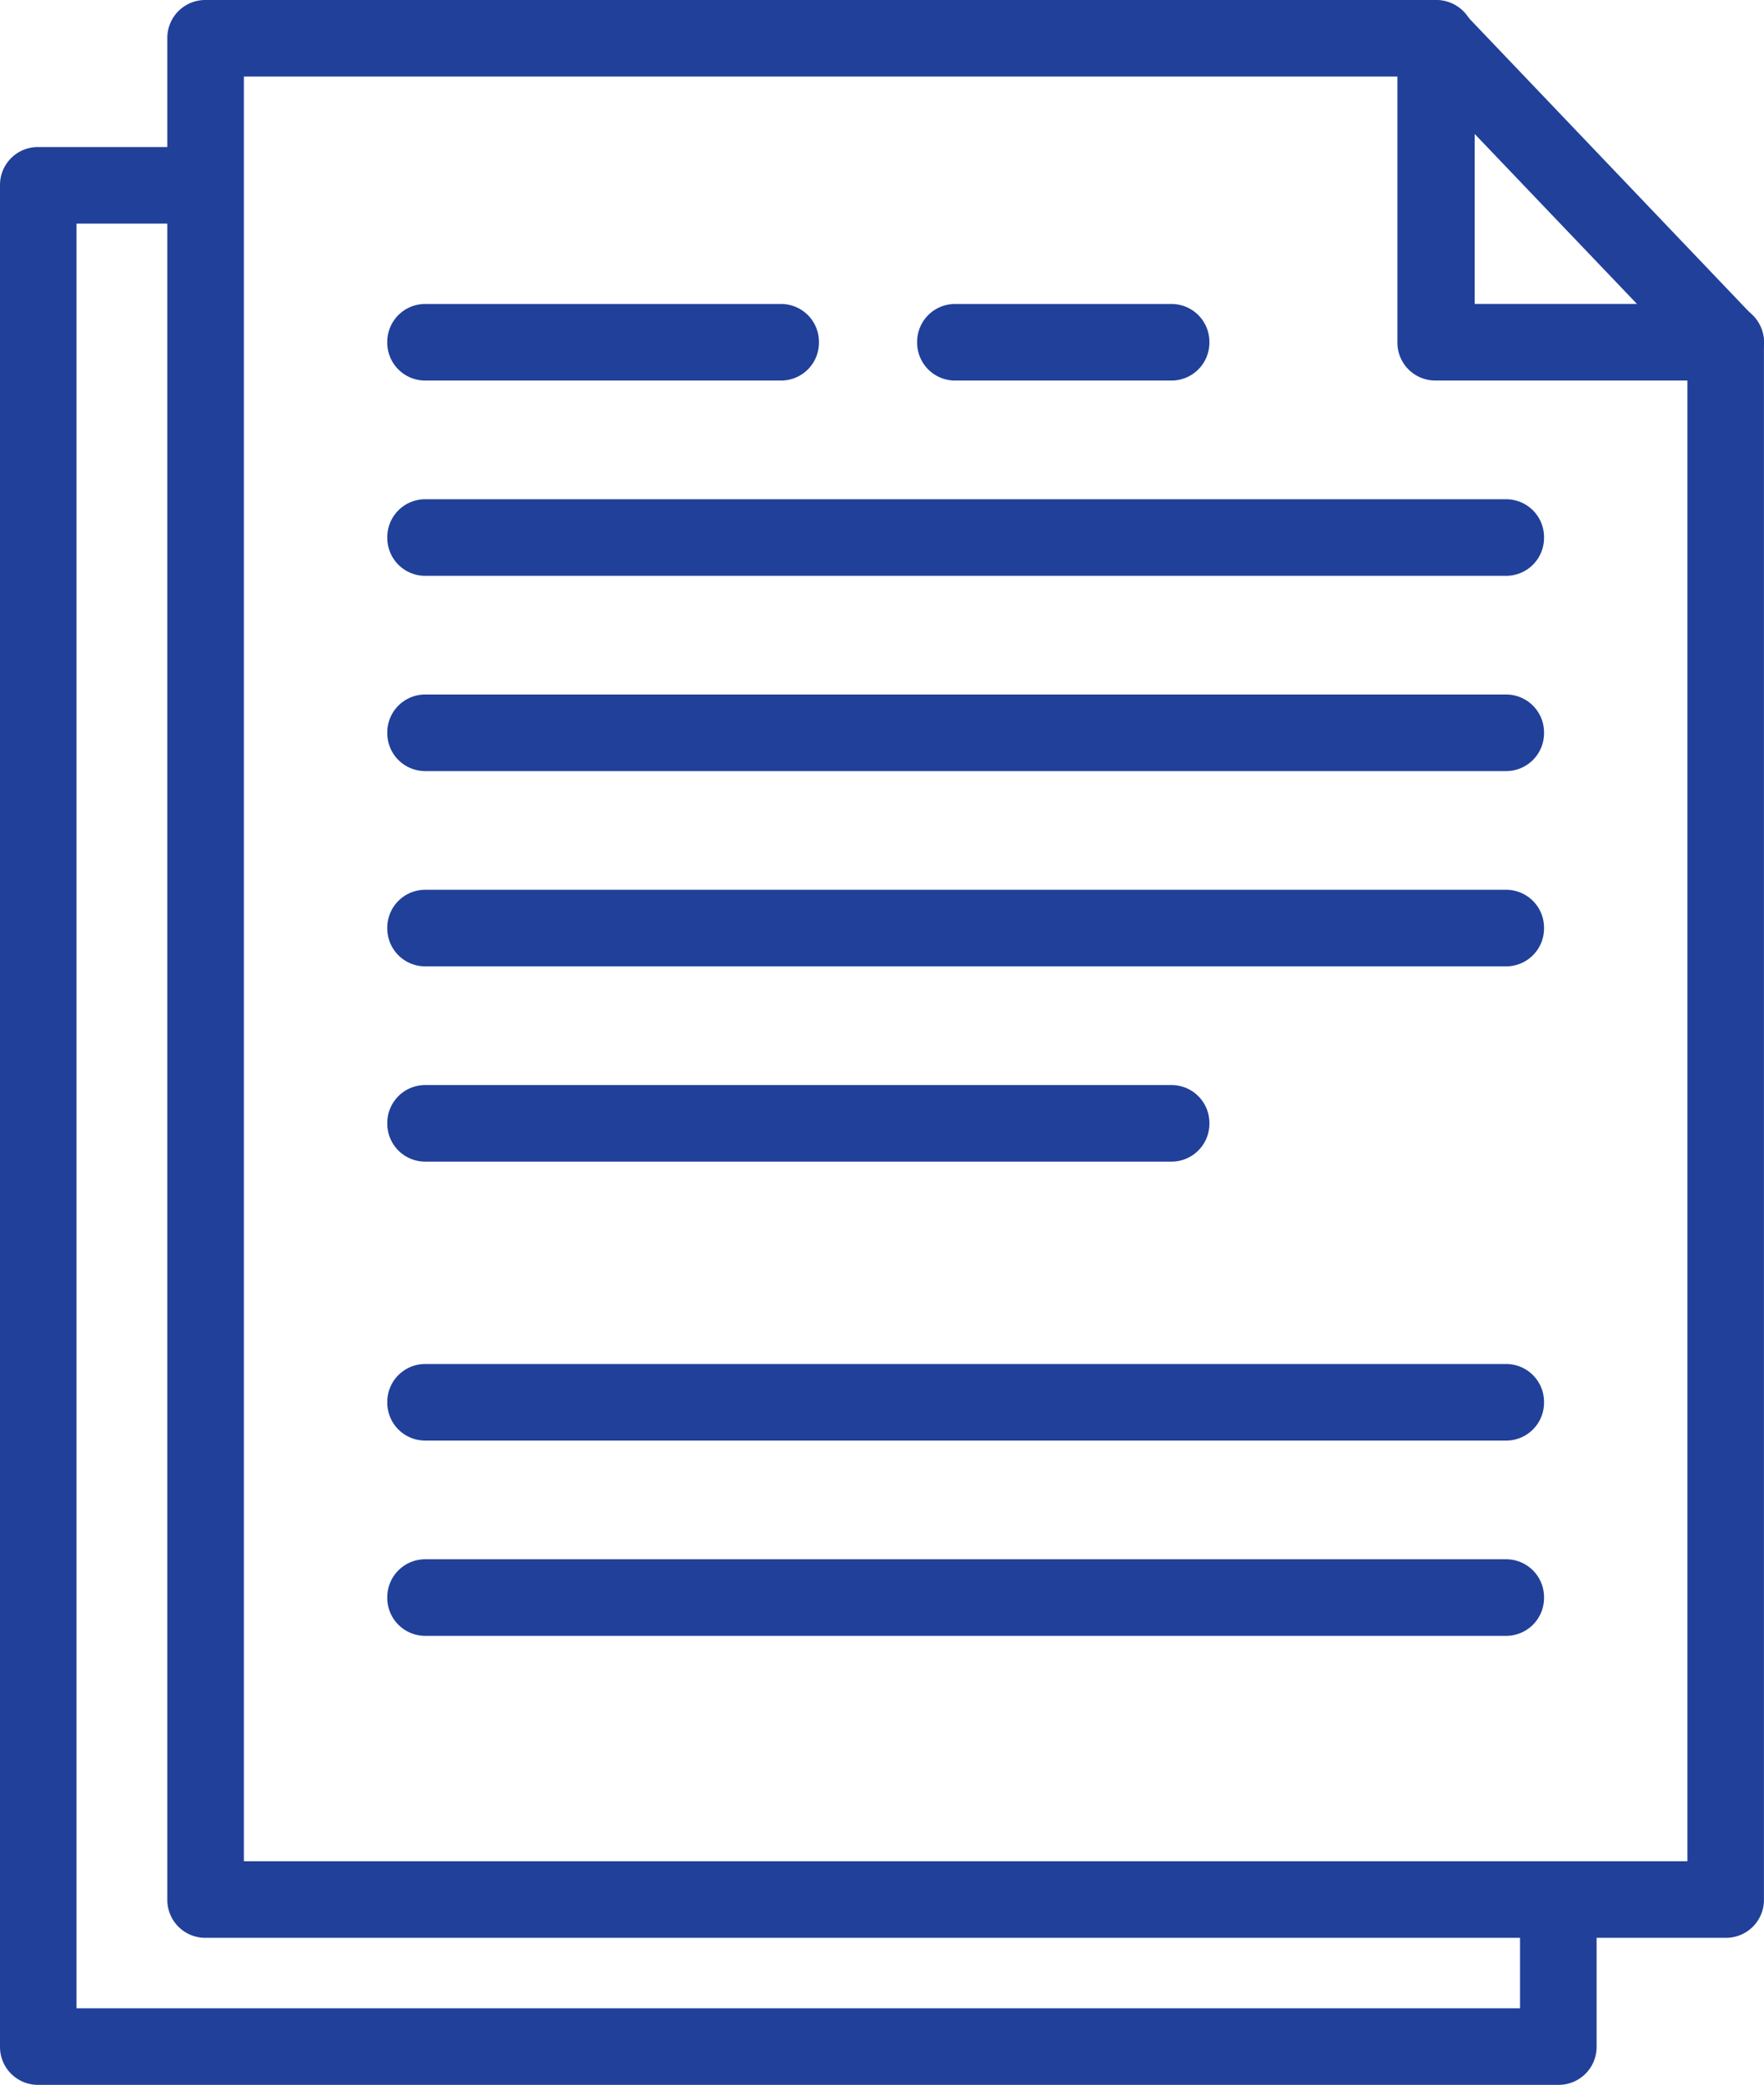
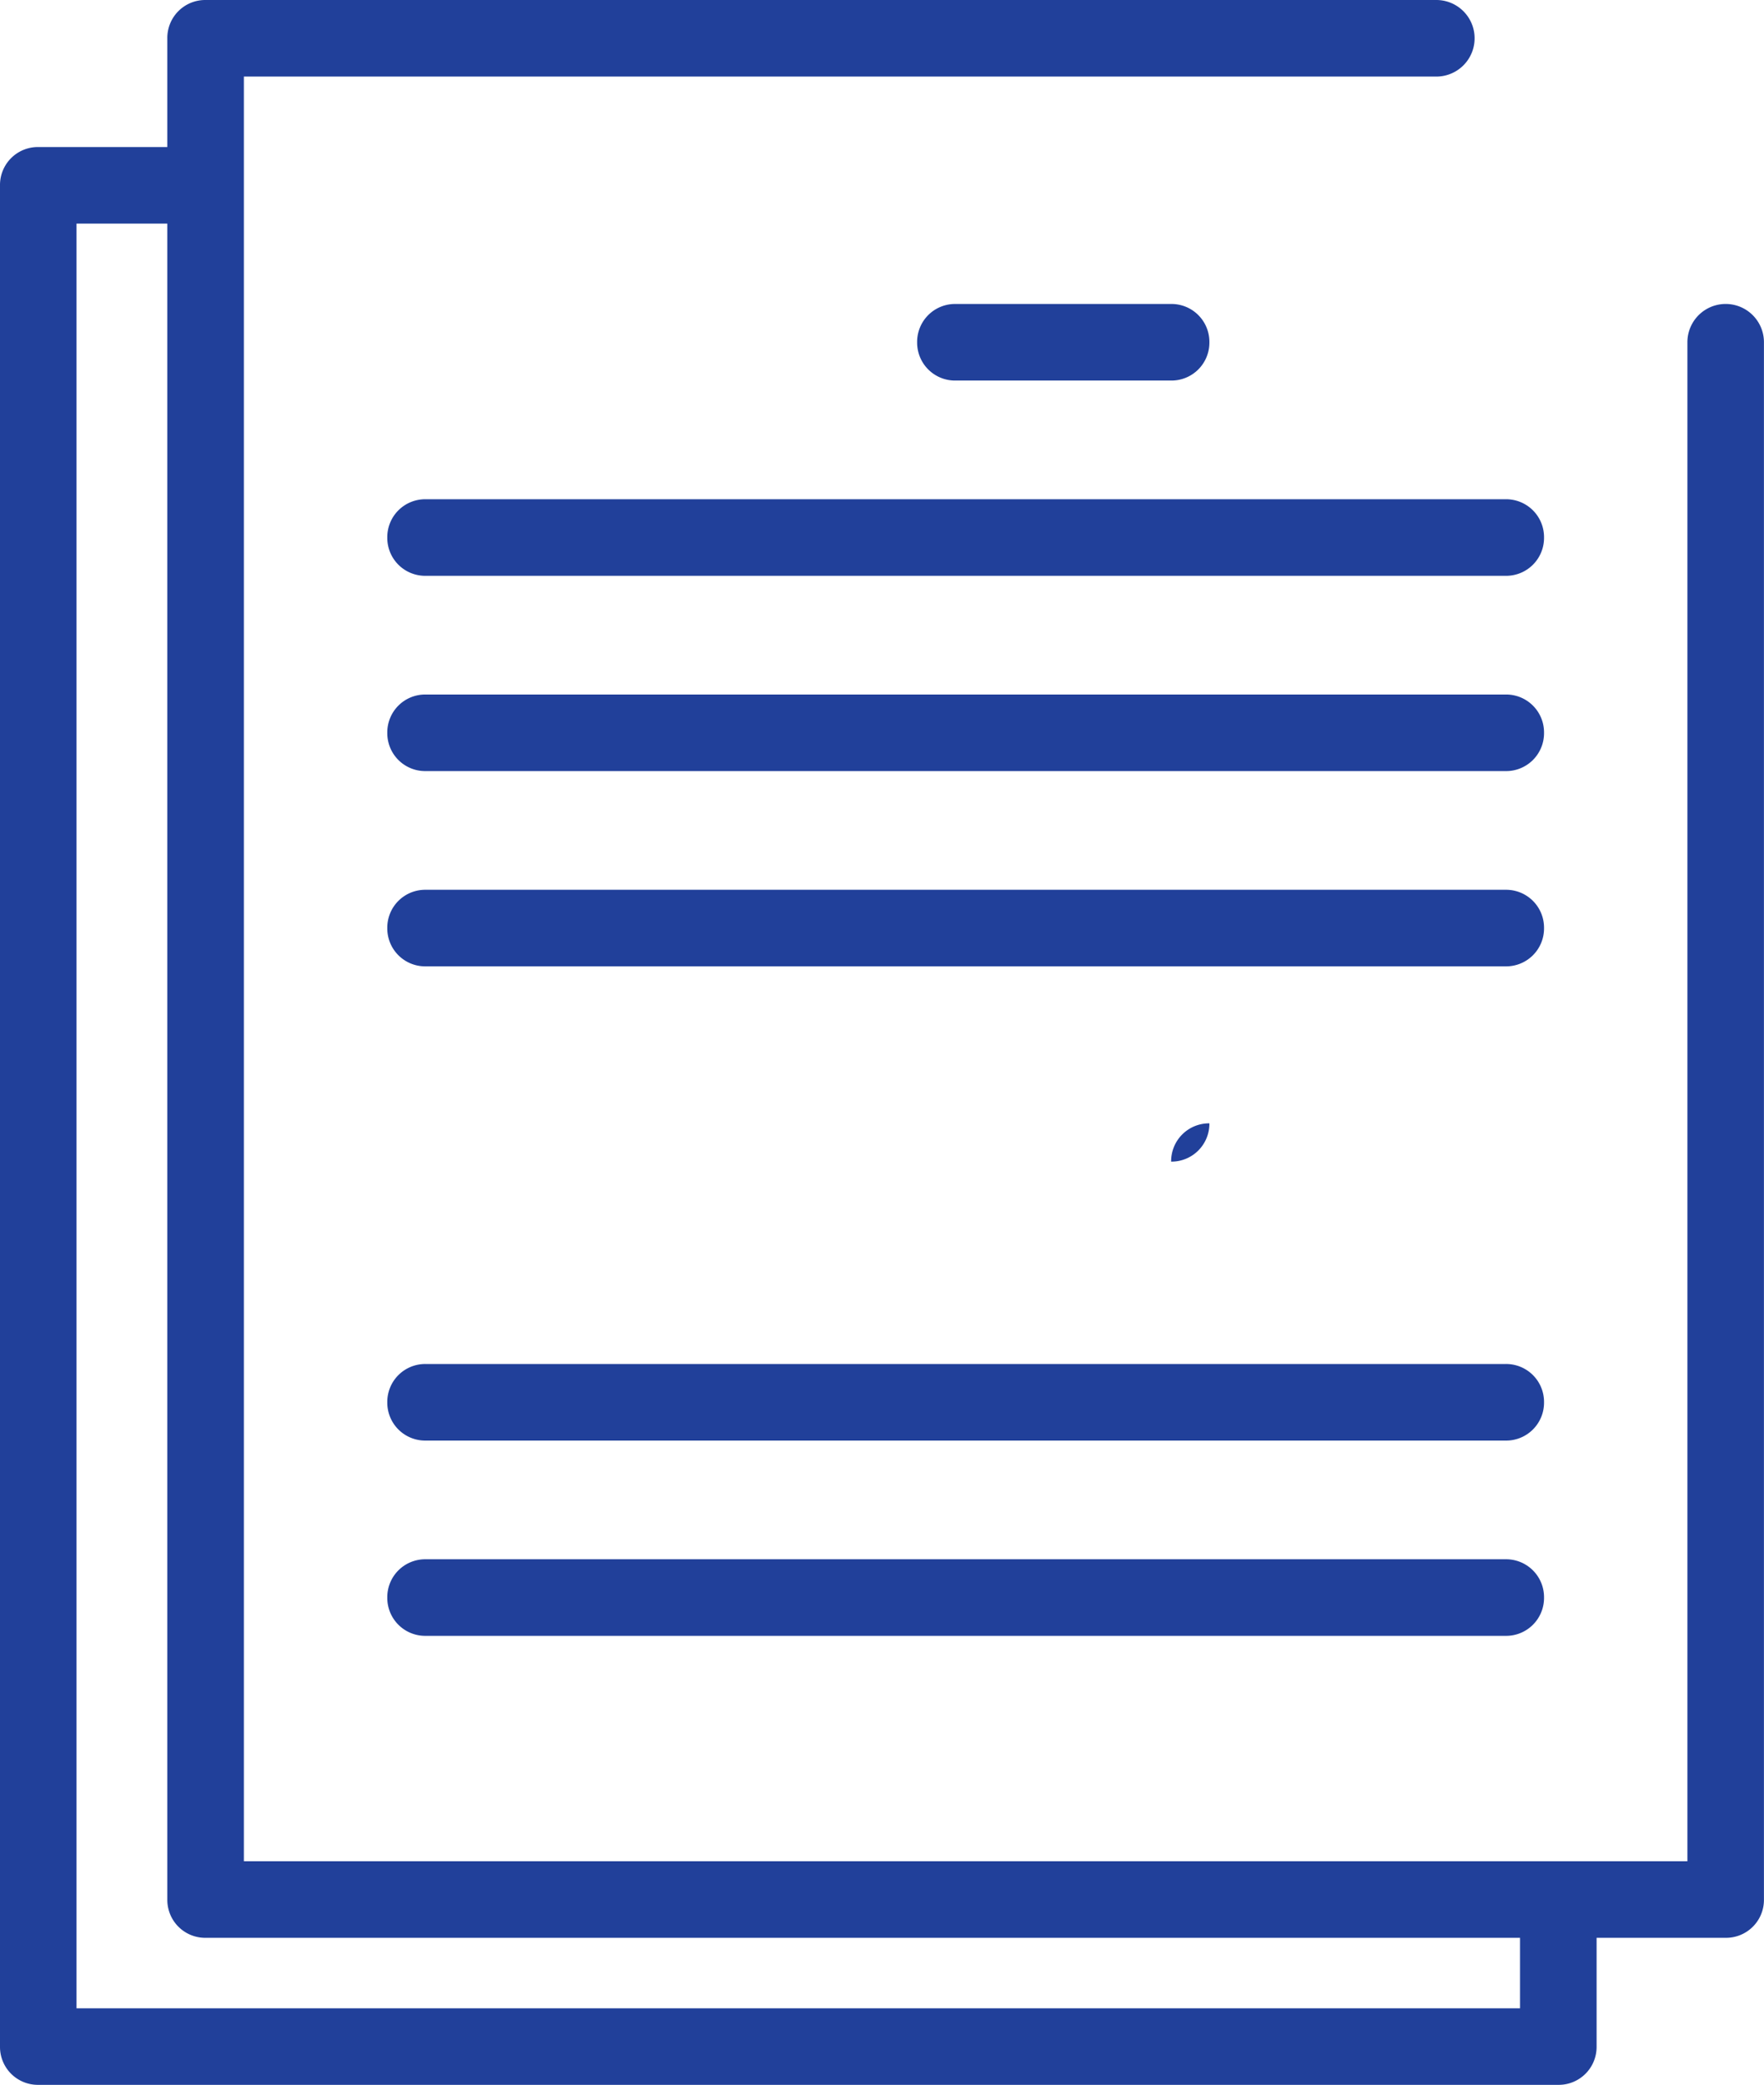
<svg xmlns="http://www.w3.org/2000/svg" width="63.256" height="74.738" viewBox="0 0 63.256 74.738">
  <g id="Group_1090" data-name="Group 1090" transform="translate(4423.944 7918.32)">
    <g id="noun-download-file-4426624" transform="translate(-4417.944 -7918.32)">
      <g id="Group_898" data-name="Group 898" transform="translate(0)">
        <path id="Path_10410" data-name="Path 10410" d="M176.581,261.367H122.072A1.359,1.359,0,0,1,120.7,260V193.272a1.359,1.359,0,0,1,1.372-1.372h44.134a1.372,1.372,0,1,1,0,2.745H123.445v63.978h51.764V204.169a1.372,1.372,0,1,1,2.745,0V260A1.359,1.359,0,0,1,176.581,261.367Z" transform="translate(-120.7 -191.9)" fill="#21409a" />
-         <path id="Path_10411" data-name="Path 10411" d="M293.175,205.557h-10.4a1.359,1.359,0,0,1-1.372-1.372v-10.9a1.366,1.366,0,0,1,2.36-.933l10.4,10.9a1.349,1.349,0,0,1,.274,1.482A1.387,1.387,0,0,1,293.175,205.557Zm-9-2.745h5.819l-5.819-6.093Z" transform="translate(-237.293 -191.916)" fill="#21409a" />
        <g id="Group_897" data-name="Group 897" transform="translate(1.327 26.569) rotate(-90)">
          <g id="Group_896" data-name="Group 896" transform="translate(8.831 6.56)">
-             <path id="Path_10413" data-name="Path 10413" d="M1.372,15.48A1.359,1.359,0,0,1,0,14.108V1.372A1.359,1.359,0,0,1,1.372,0,1.359,1.359,0,0,1,2.745,1.372V14.108A1.359,1.359,0,0,1,1.372,15.48Z" transform="translate(4.096 0)" fill="#21409a" />
-           </g>
+             </g>
        </g>
        <g id="Group_1091" data-name="Group 1091" transform="translate(20.328 26.569) rotate(-90)">
          <g id="Group_896-2" data-name="Group 896" transform="translate(8.831 6.56)">
            <path id="Path_10413-2" data-name="Path 10413" d="M1.372,10.48A1.359,1.359,0,0,1,0,9.108V1.372A1.359,1.359,0,0,1,1.372,0,1.359,1.359,0,0,1,2.745,1.372V9.108A1.359,1.359,0,0,1,1.372,10.48Z" transform="translate(4.096 0)" fill="#21409a" />
          </g>
        </g>
        <g id="Group_1092" data-name="Group 1092" transform="translate(1.328 33.569) rotate(-90)">
          <g id="Group_896-3" data-name="Group 896" transform="translate(8.831 6.56)">
            <path id="Path_10413-3" data-name="Path 10413" d="M1.372,41.48A1.359,1.359,0,0,1,0,40.108V1.372A1.359,1.359,0,0,1,1.372,0,1.359,1.359,0,0,1,2.745,1.372V40.108A1.359,1.359,0,0,1,1.372,41.48Z" transform="translate(4.096 0)" fill="#21409a" />
          </g>
        </g>
        <g id="Group_1093" data-name="Group 1093" transform="translate(1.328 40.569) rotate(-90)">
          <g id="Group_896-4" data-name="Group 896" transform="translate(8.831 6.56)">
            <path id="Path_10413-4" data-name="Path 10413" d="M1.372,41.48A1.359,1.359,0,0,1,0,40.108V1.372A1.359,1.359,0,0,1,1.372,0,1.359,1.359,0,0,1,2.745,1.372V40.108A1.359,1.359,0,0,1,1.372,41.48Z" transform="translate(4.096 0)" fill="#21409a" />
          </g>
        </g>
        <g id="Group_1094" data-name="Group 1094" transform="translate(1.328 47.569) rotate(-90)">
          <g id="Group_896-5" data-name="Group 896" transform="translate(8.831 6.56)">
            <path id="Path_10413-5" data-name="Path 10413" d="M1.372,41.48A1.359,1.359,0,0,1,0,40.108V1.372A1.359,1.359,0,0,1,1.372,0,1.359,1.359,0,0,1,2.745,1.372V40.108A1.359,1.359,0,0,1,1.372,41.48Z" transform="translate(4.096 0)" fill="#21409a" />
          </g>
        </g>
        <g id="Group_1095" data-name="Group 1095" transform="translate(1.328 54.569) rotate(-90)">
          <g id="Group_896-6" data-name="Group 896" transform="translate(8.831 6.56)">
-             <path id="Path_10413-6" data-name="Path 10413" d="M1.372,29.48A1.359,1.359,0,0,1,0,28.108V1.372A1.359,1.359,0,0,1,1.372,0,1.359,1.359,0,0,1,2.745,1.372V28.108A1.359,1.359,0,0,1,1.372,29.48Z" transform="translate(4.096 0)" fill="#21409a" />
+             <path id="Path_10413-6" data-name="Path 10413" d="M1.372,29.48A1.359,1.359,0,0,1,0,28.108V1.372V28.108A1.359,1.359,0,0,1,1.372,29.48Z" transform="translate(4.096 0)" fill="#21409a" />
          </g>
        </g>
        <g id="Group_1096" data-name="Group 1096" transform="translate(1.328 64.569) rotate(-90)">
          <g id="Group_896-7" data-name="Group 896" transform="translate(8.831 6.56)">
            <path id="Path_10413-7" data-name="Path 10413" d="M1.372,41.48A1.359,1.359,0,0,1,0,40.108V1.372A1.359,1.359,0,0,1,1.372,0,1.359,1.359,0,0,1,2.745,1.372V40.108A1.359,1.359,0,0,1,1.372,41.48Z" transform="translate(4.096 0)" fill="#21409a" />
          </g>
        </g>
        <g id="Group_1097" data-name="Group 1097" transform="translate(1.328 71.569) rotate(-90)">
          <g id="Group_896-8" data-name="Group 896" transform="translate(8.831 6.56)">
            <path id="Path_10413-8" data-name="Path 10413" d="M1.372,41.48A1.359,1.359,0,0,1,0,40.108V1.372A1.359,1.359,0,0,1,1.372,0,1.359,1.359,0,0,1,2.745,1.372V40.108A1.359,1.359,0,0,1,1.372,41.48Z" transform="translate(4.096 0)" fill="#21409a" />
          </g>
        </g>
      </g>
    </g>
    <g id="noun-download-file-4426624-2" data-name="noun-download-file-4426624" transform="translate(-4423.944 -7913.049)">
      <g id="Group_898-2" data-name="Group 898" transform="translate(0)">
        <path id="Path_10410-2" data-name="Path 10410" d="M176.581,261.367H122.072A1.359,1.359,0,0,1,120.7,260V193.272a1.359,1.359,0,0,1,1.372-1.372h5.492a1.372,1.372,0,1,1,0,2.745h-4.12v63.978h51.764v-3.514a1.372,1.372,0,1,1,2.745,0V260A1.359,1.359,0,0,1,176.581,261.367Z" transform="translate(-120.7 -191.9)" fill="#21409a" />
      </g>
    </g>
  </g>
</svg>